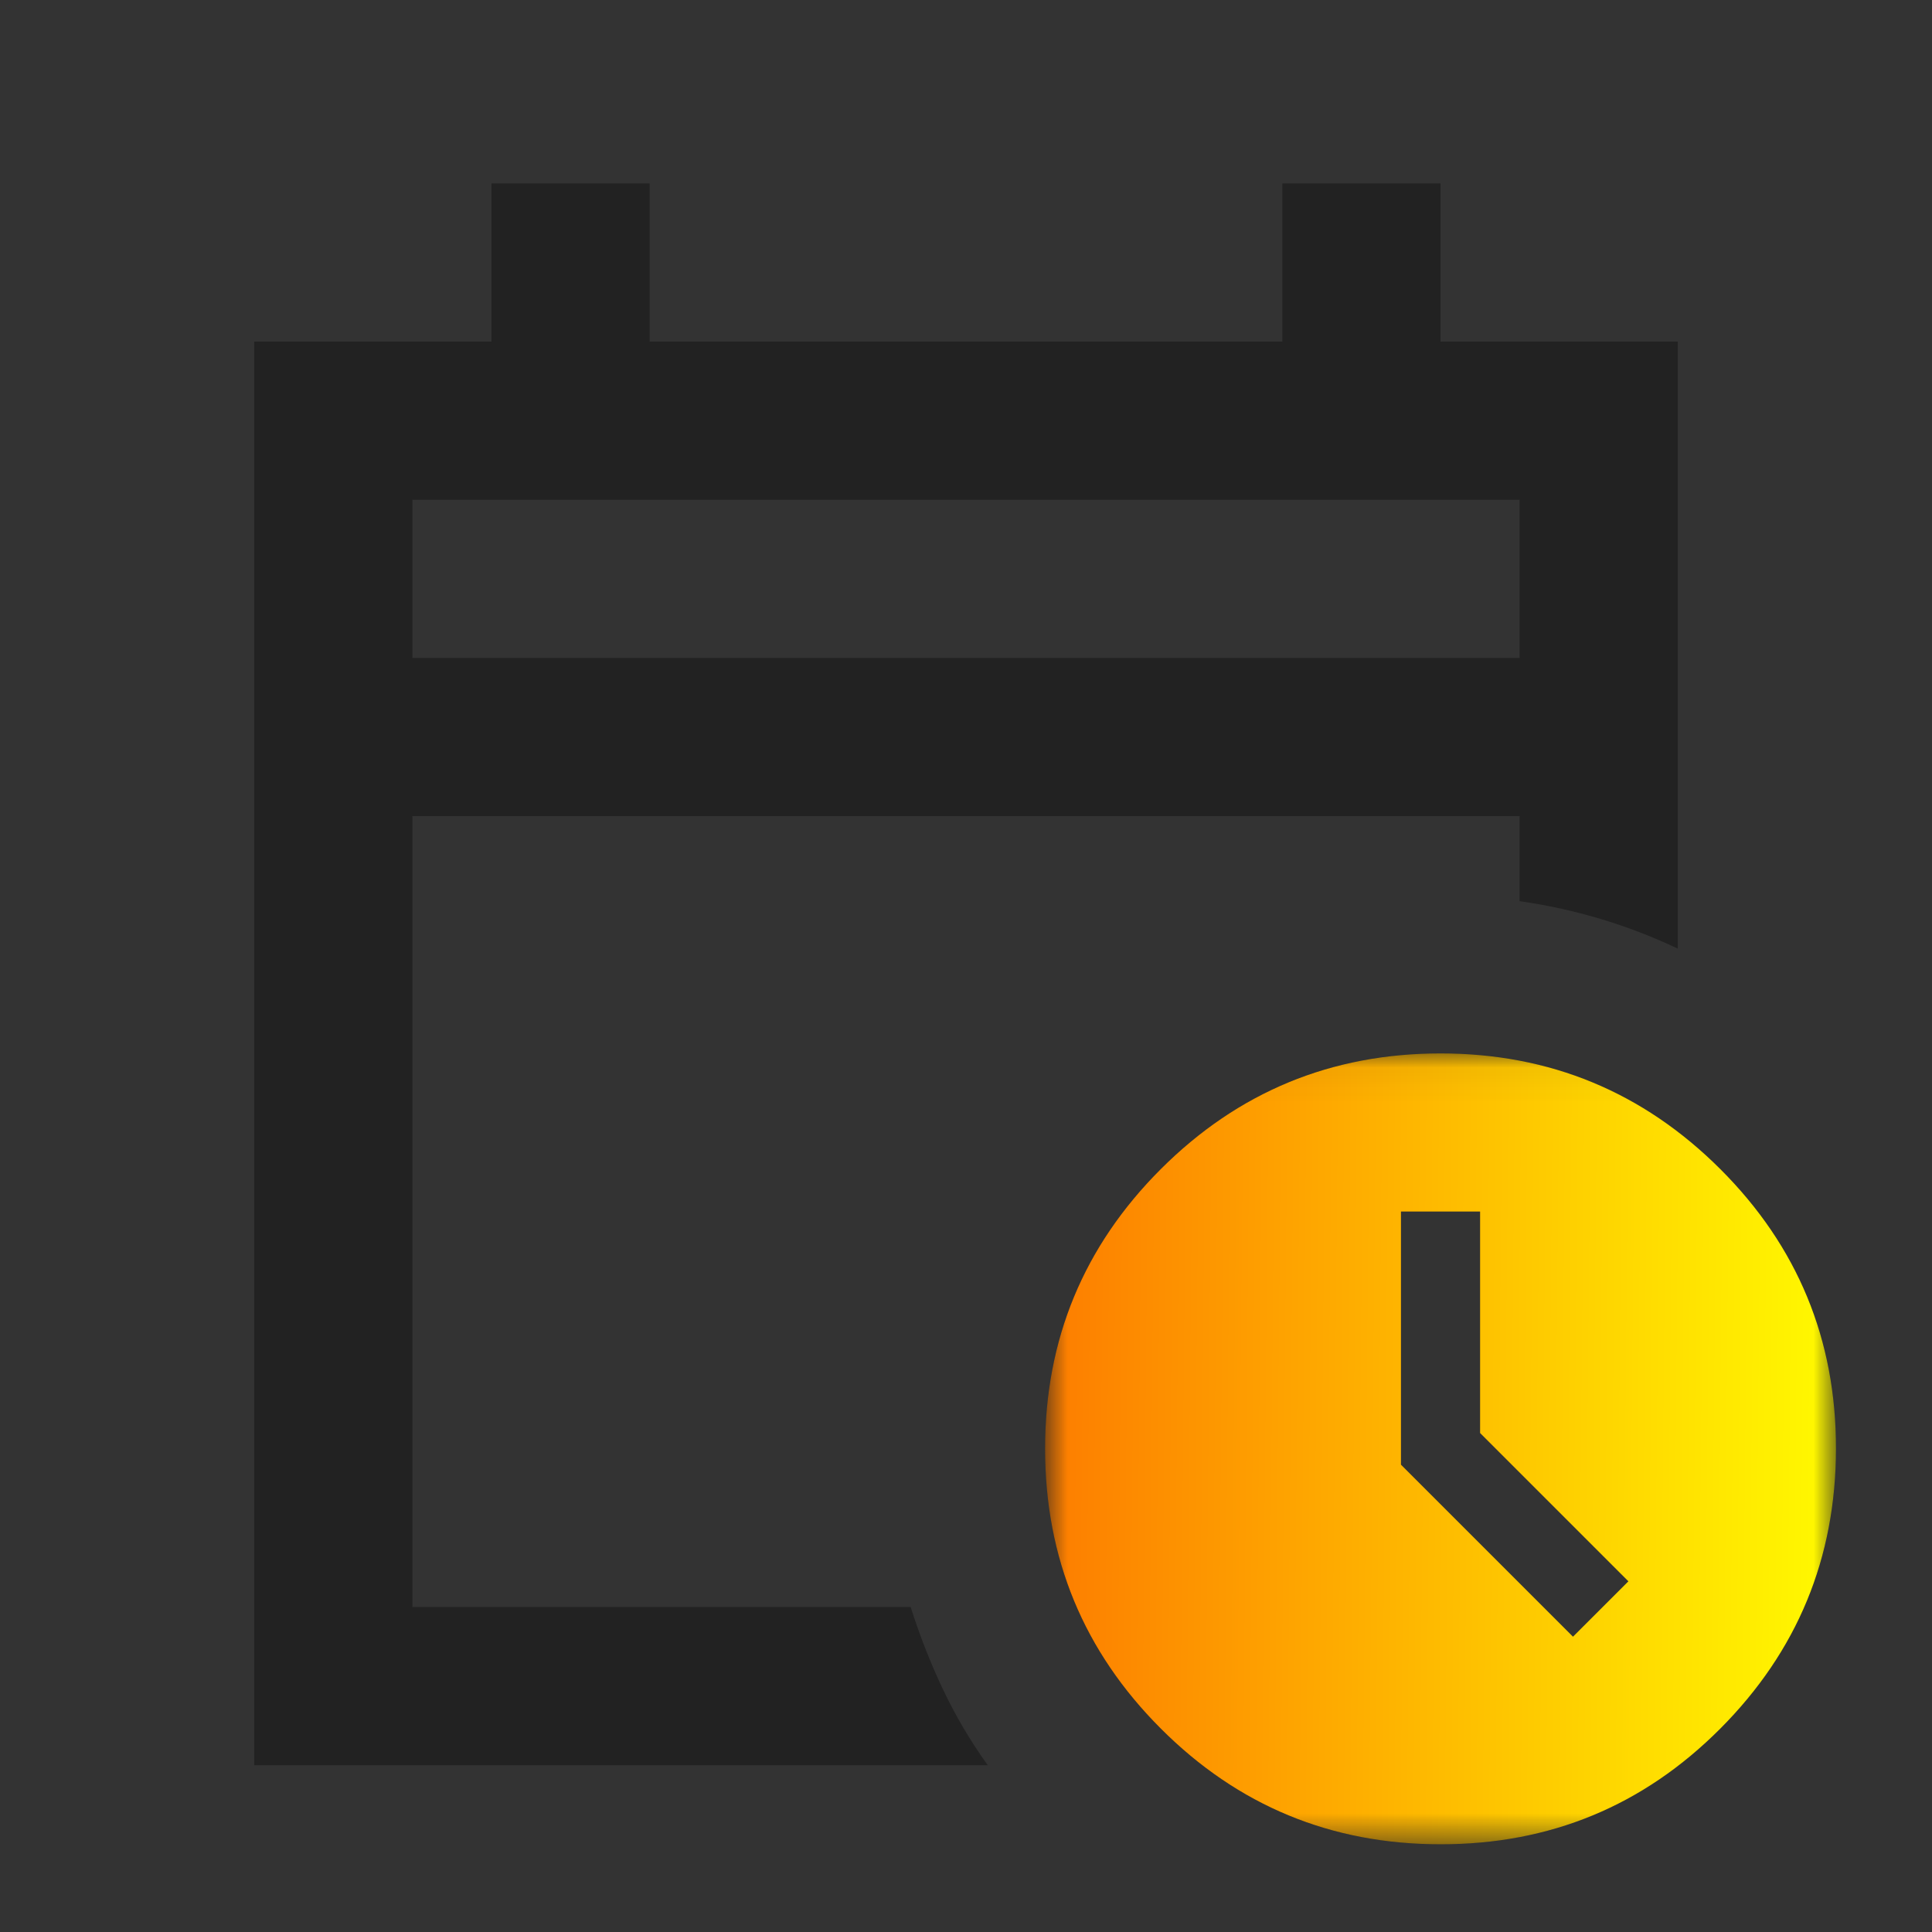
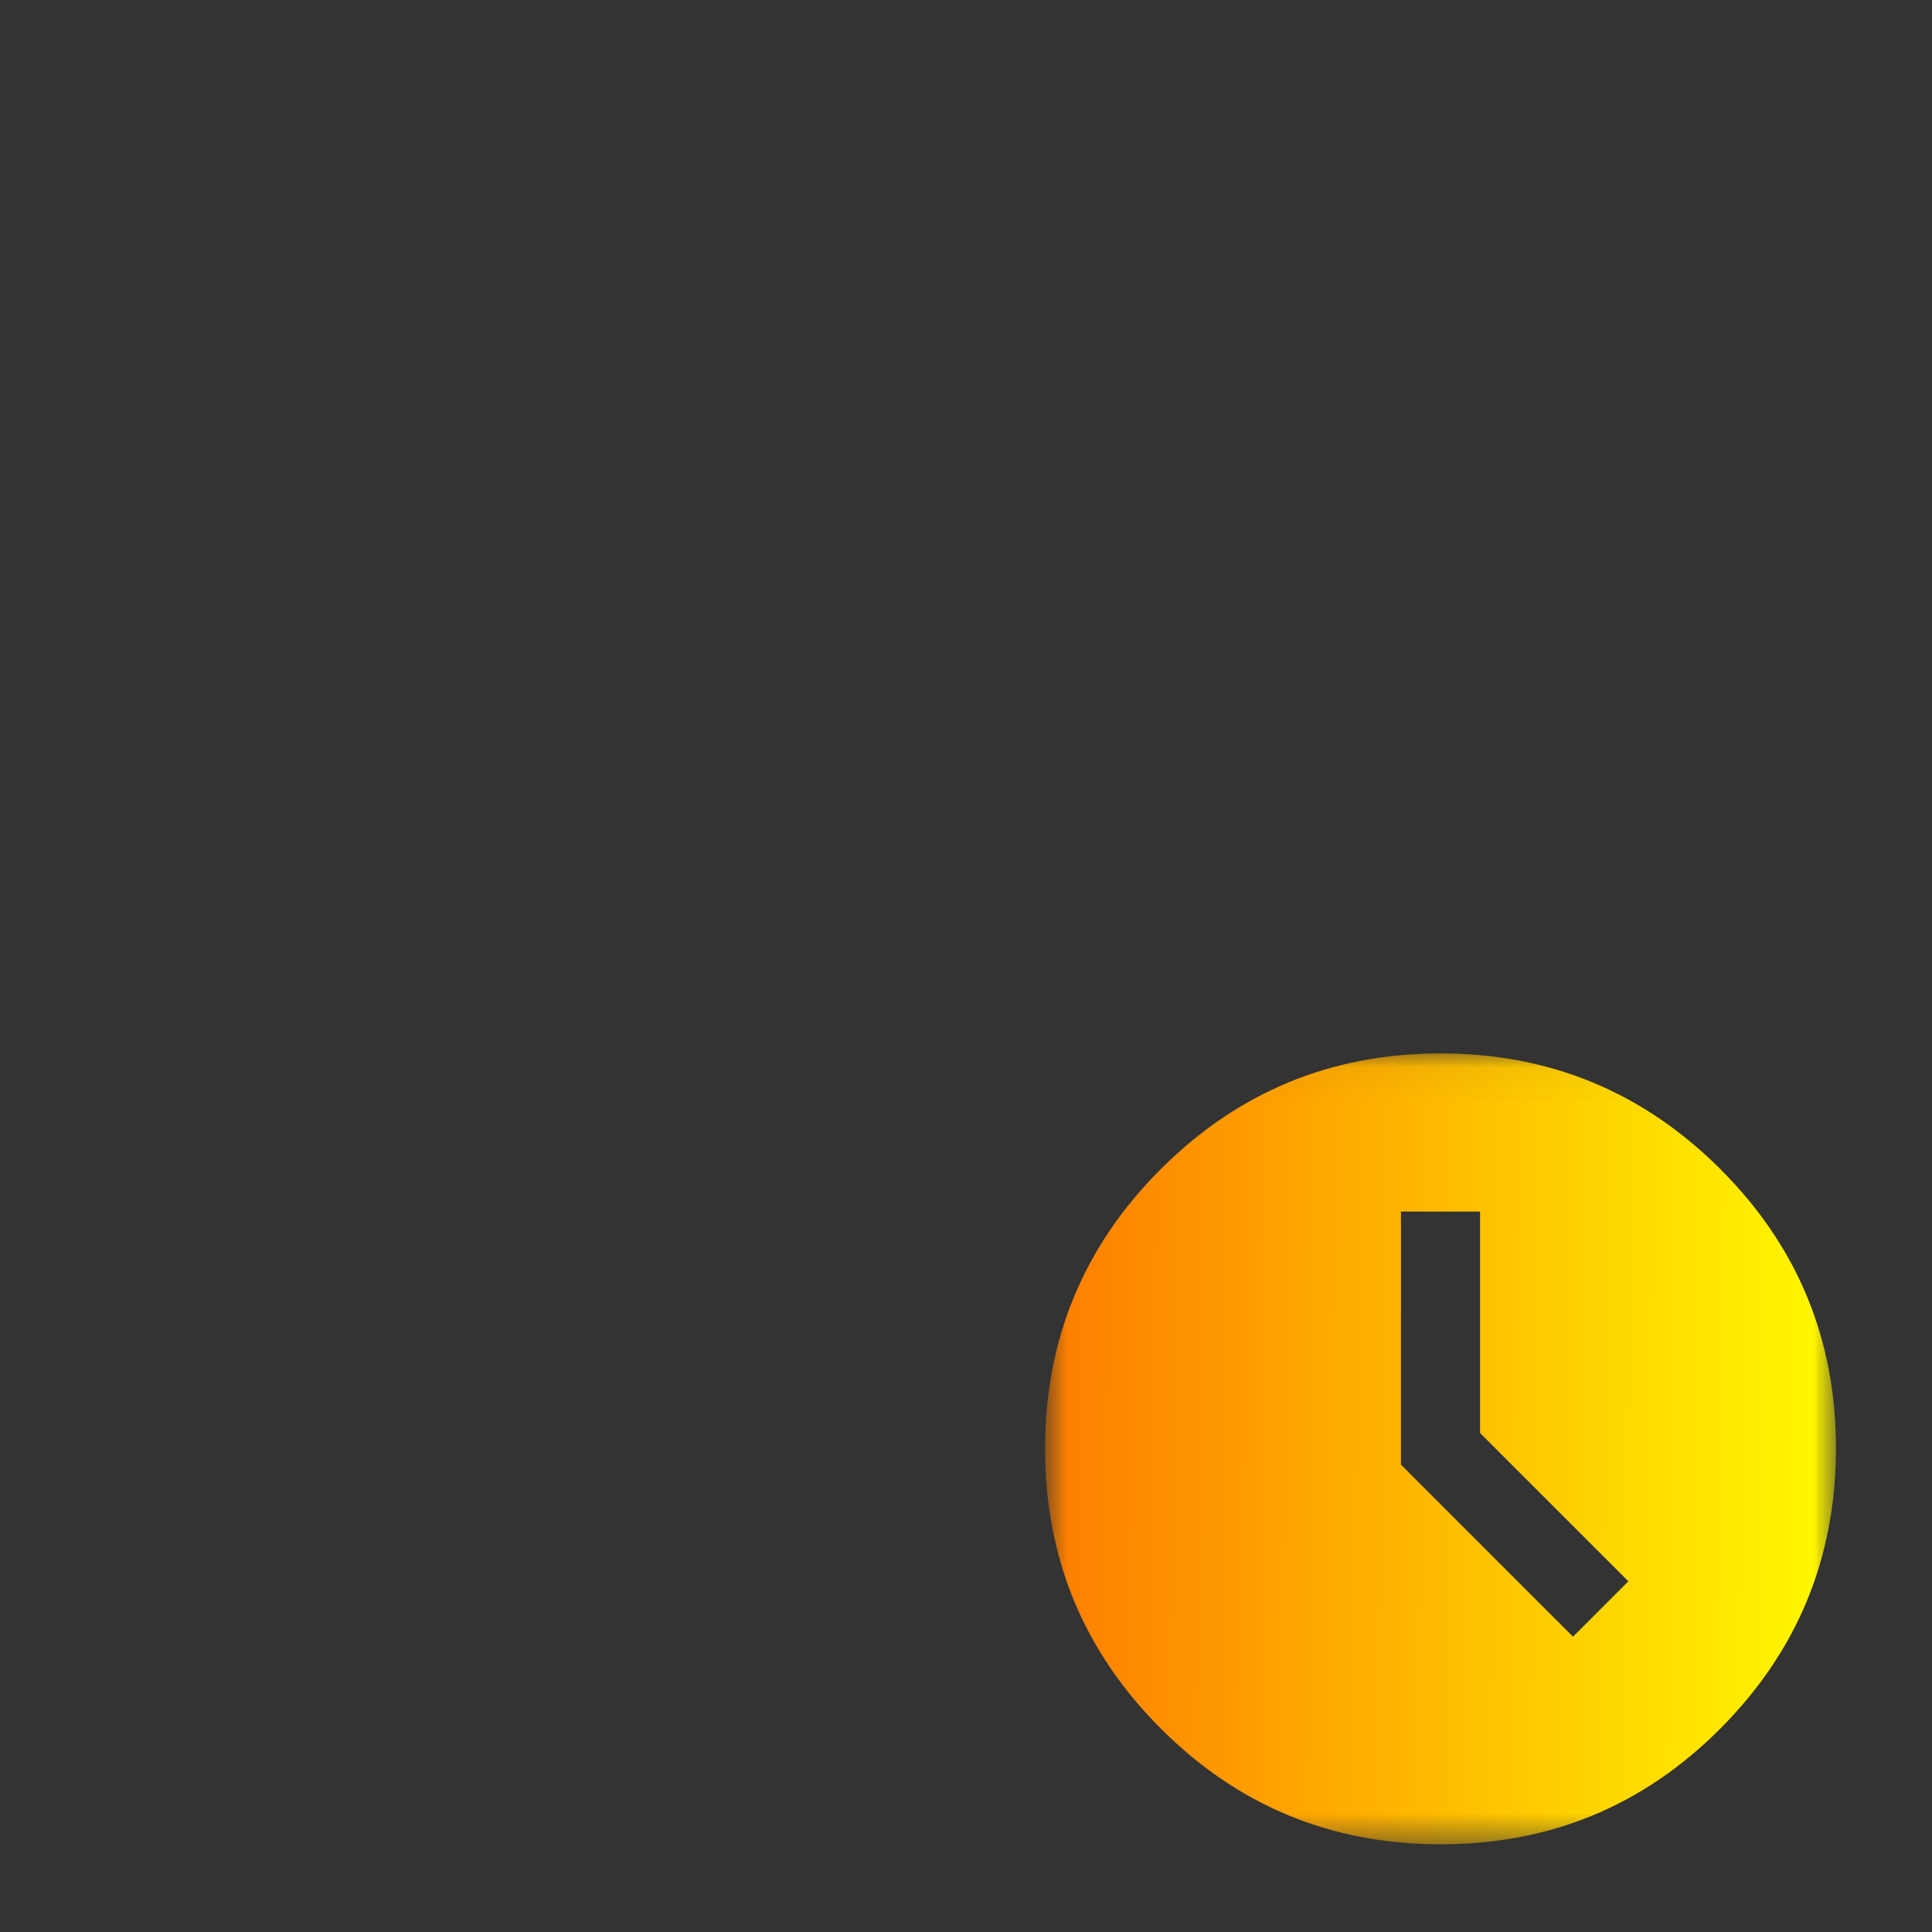
<svg xmlns="http://www.w3.org/2000/svg" width="57" height="57" viewBox="0 0 57 57" fill="none">
  <rect x="0" y="0" width="57" height="57" fill="#333333" stroke="none" />
-   <path d="M12.167 19.412H44.833V14.745H12.167V19.412ZM7.5 52.079V10.079H14.5V5.412H19.167V10.079H37.833V5.412H42.5V10.079H49.5V27.987C48.761 27.637 48.003 27.345 47.225 27.112C46.447 26.879 45.65 26.704 44.833 26.587V24.079H12.167V47.412H26.867C27.139 48.268 27.46 49.084 27.83 49.862C28.201 50.64 28.638 51.379 29.142 52.079H7.5ZM42.5 54.412C39.272 54.412 36.521 53.274 34.247 50.998C31.973 48.723 30.835 45.972 30.833 42.745C30.832 39.519 31.97 36.768 34.247 34.492C36.524 32.217 39.275 31.079 42.5 31.079C45.725 31.079 48.476 32.217 50.755 34.492C53.034 36.768 54.171 39.519 54.167 42.745C54.162 45.972 53.024 48.723 50.753 51.001C48.482 53.278 45.731 54.415 42.5 54.412ZM46.408 48.287L48.042 46.654L43.667 42.279V35.745H41.333V43.212L46.408 48.287Z" fill="#222222" />
  <mask id="mask0_4102_266" style="mask-type:alpha" maskUnits="userSpaceOnUse" x="30" y="31" width="25" height="24">
    <rect x="30.819" y="31.049" width="23.361" height="23.382" fill="#D9D9D9" />
  </mask>
  <g mask="url(#mask0_4102_266)">
    <path d="M12.167 19.412H44.833V14.745H12.167V19.412ZM7.5 52.079V10.079H14.5V5.412H19.167V10.079H37.833V5.412H42.5V10.079H49.5V27.987C48.761 27.637 48.003 27.345 47.225 27.112C46.447 26.879 45.65 26.704 44.833 26.587V24.079H12.167V47.412H26.867C27.139 48.268 27.46 49.084 27.83 49.862C28.201 50.64 28.638 51.379 29.142 52.079H7.5ZM42.5 54.412C39.272 54.412 36.521 53.274 34.247 50.998C31.973 48.723 30.835 45.972 30.833 42.745C30.832 39.519 31.97 36.768 34.247 34.492C36.524 32.217 39.275 31.079 42.5 31.079C45.725 31.079 48.476 32.217 50.755 34.492C53.034 36.768 54.171 39.519 54.167 42.745C54.162 45.972 53.024 48.723 50.753 51.001C48.482 53.278 45.731 54.415 42.5 54.412ZM46.408 48.287L48.042 46.654L43.667 42.279V35.745H41.333V43.212L46.408 48.287Z" fill="url(#paint0_linear_4102_266)" />
  </g>
  <defs>
    <linearGradient id="paint0_linear_4102_266" x1="54.167" y1="5.412" x2="7.968" y2="4.975" gradientUnits="userSpaceOnUse">
      <stop stop-color="#FFF800" />
      <stop offset="1" stop-color="#FB0000" />
    </linearGradient>
  </defs>
</svg>